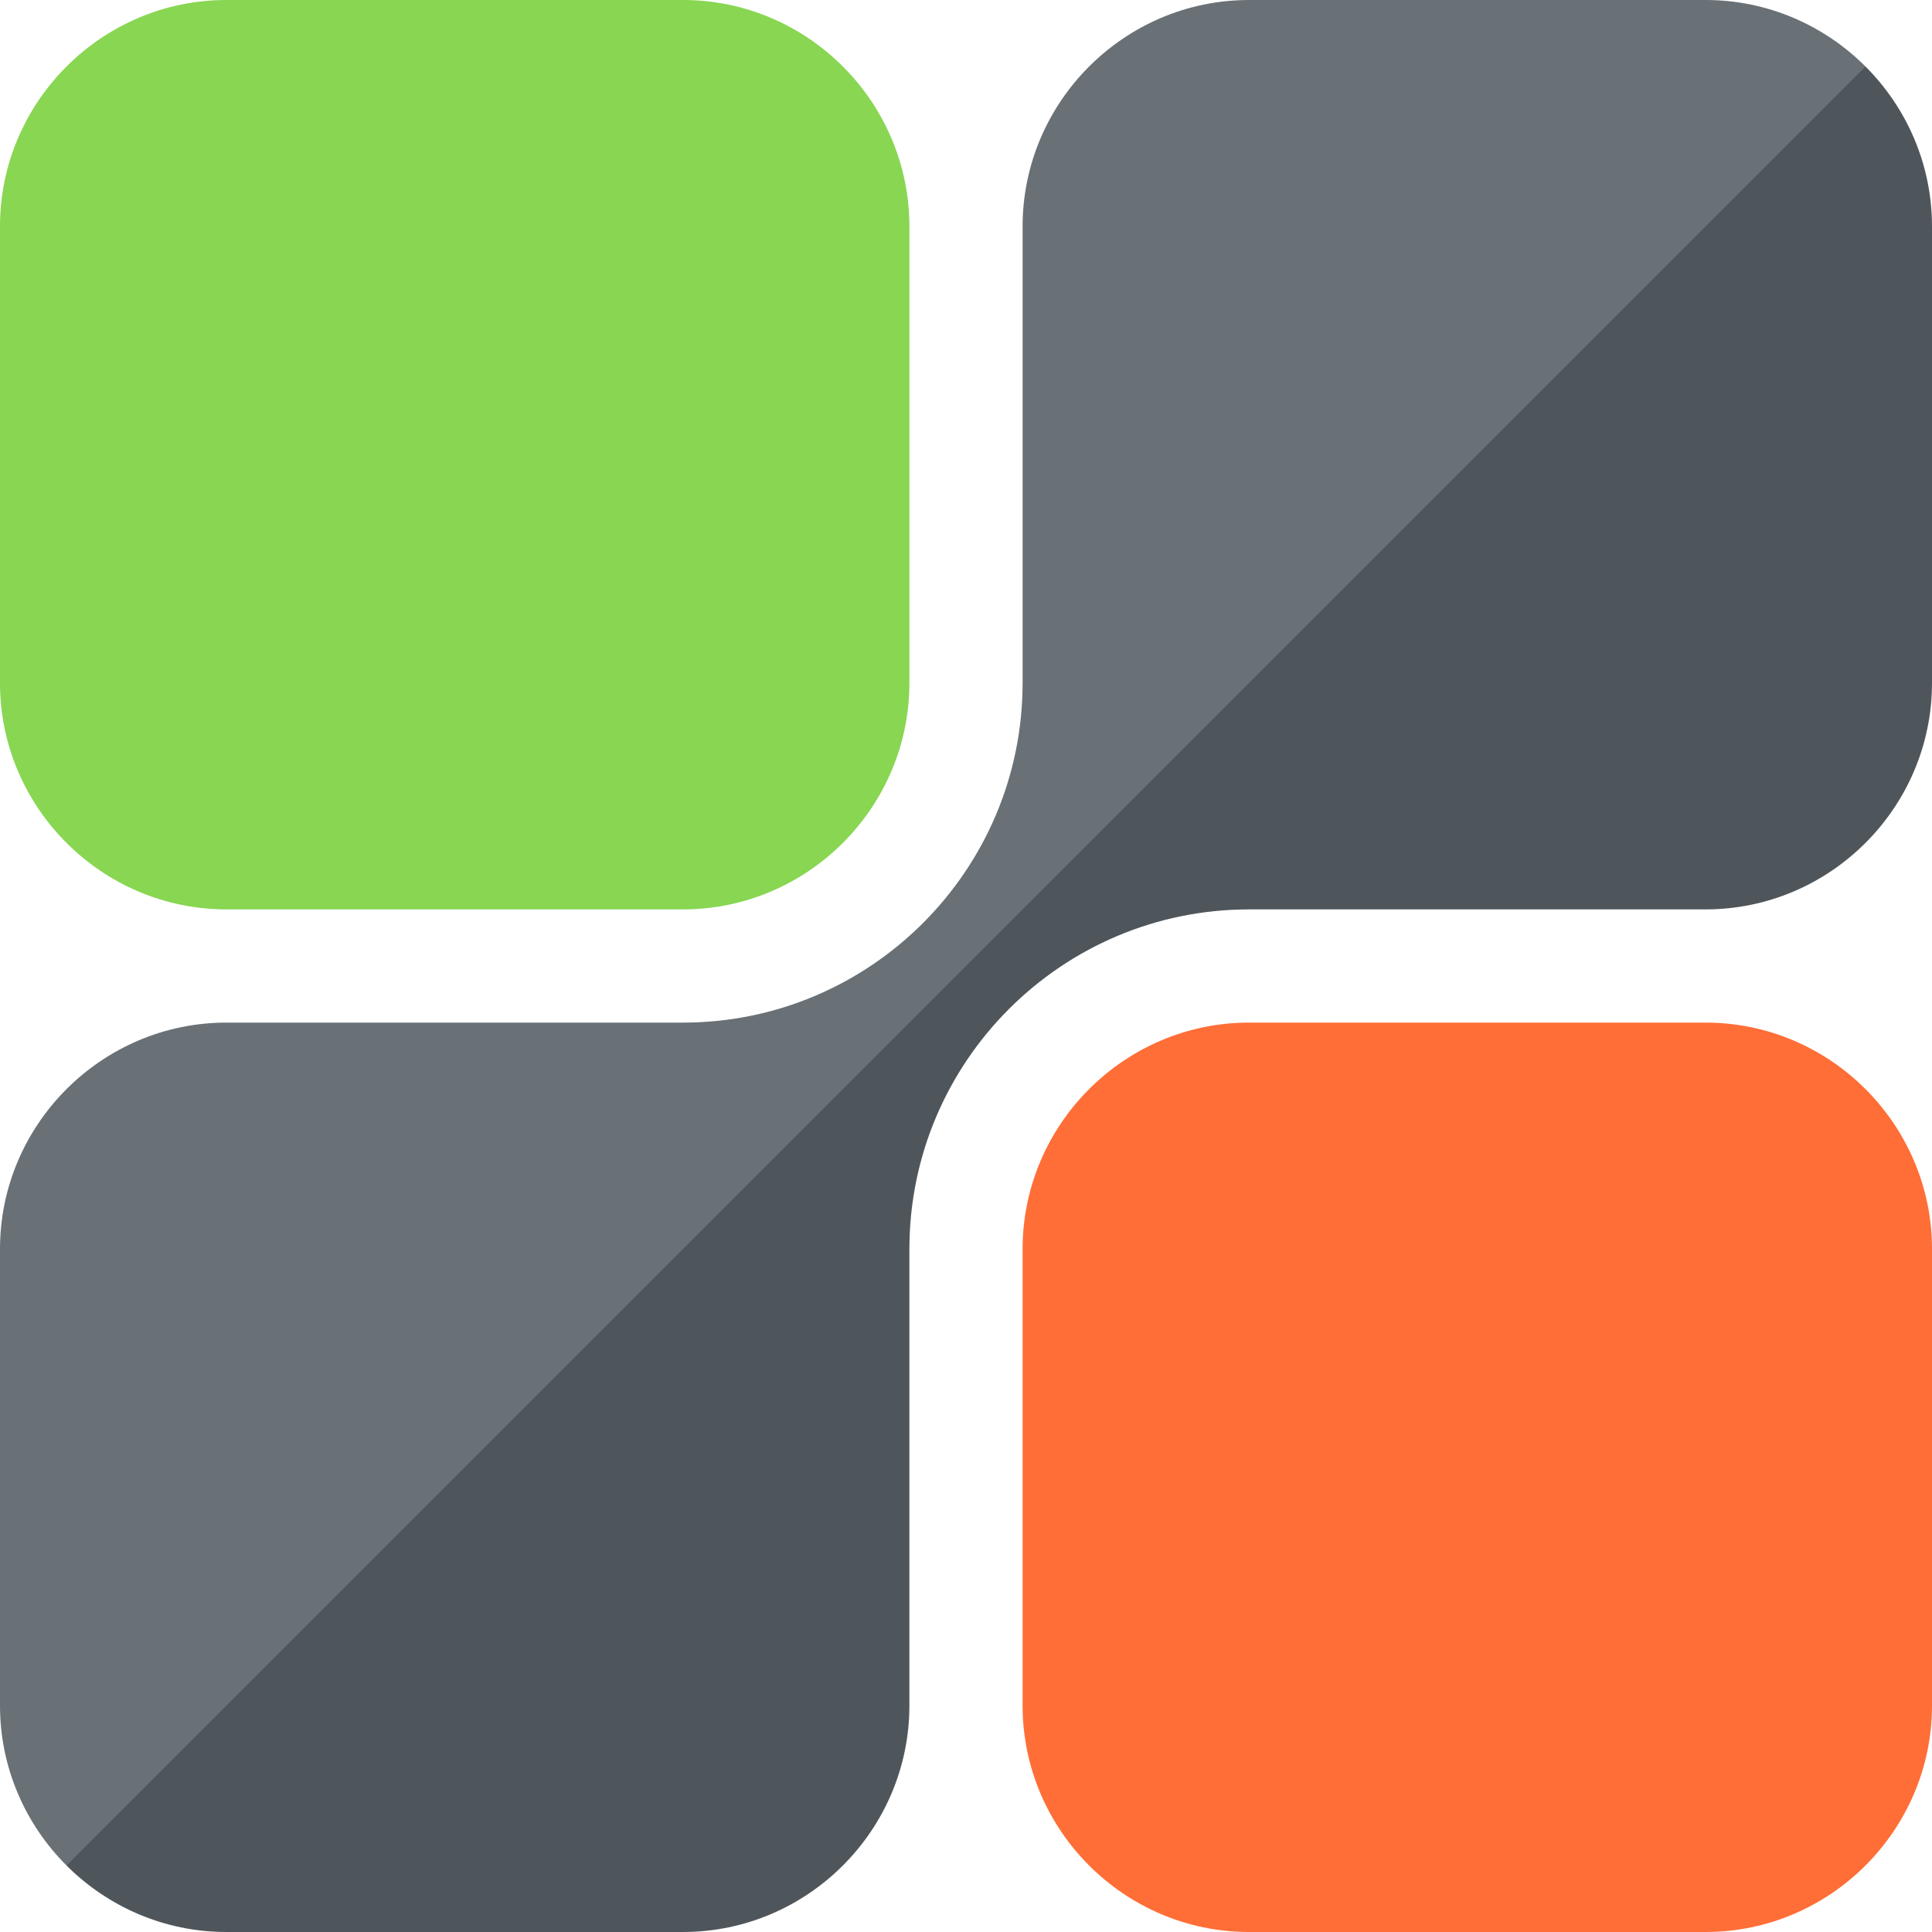
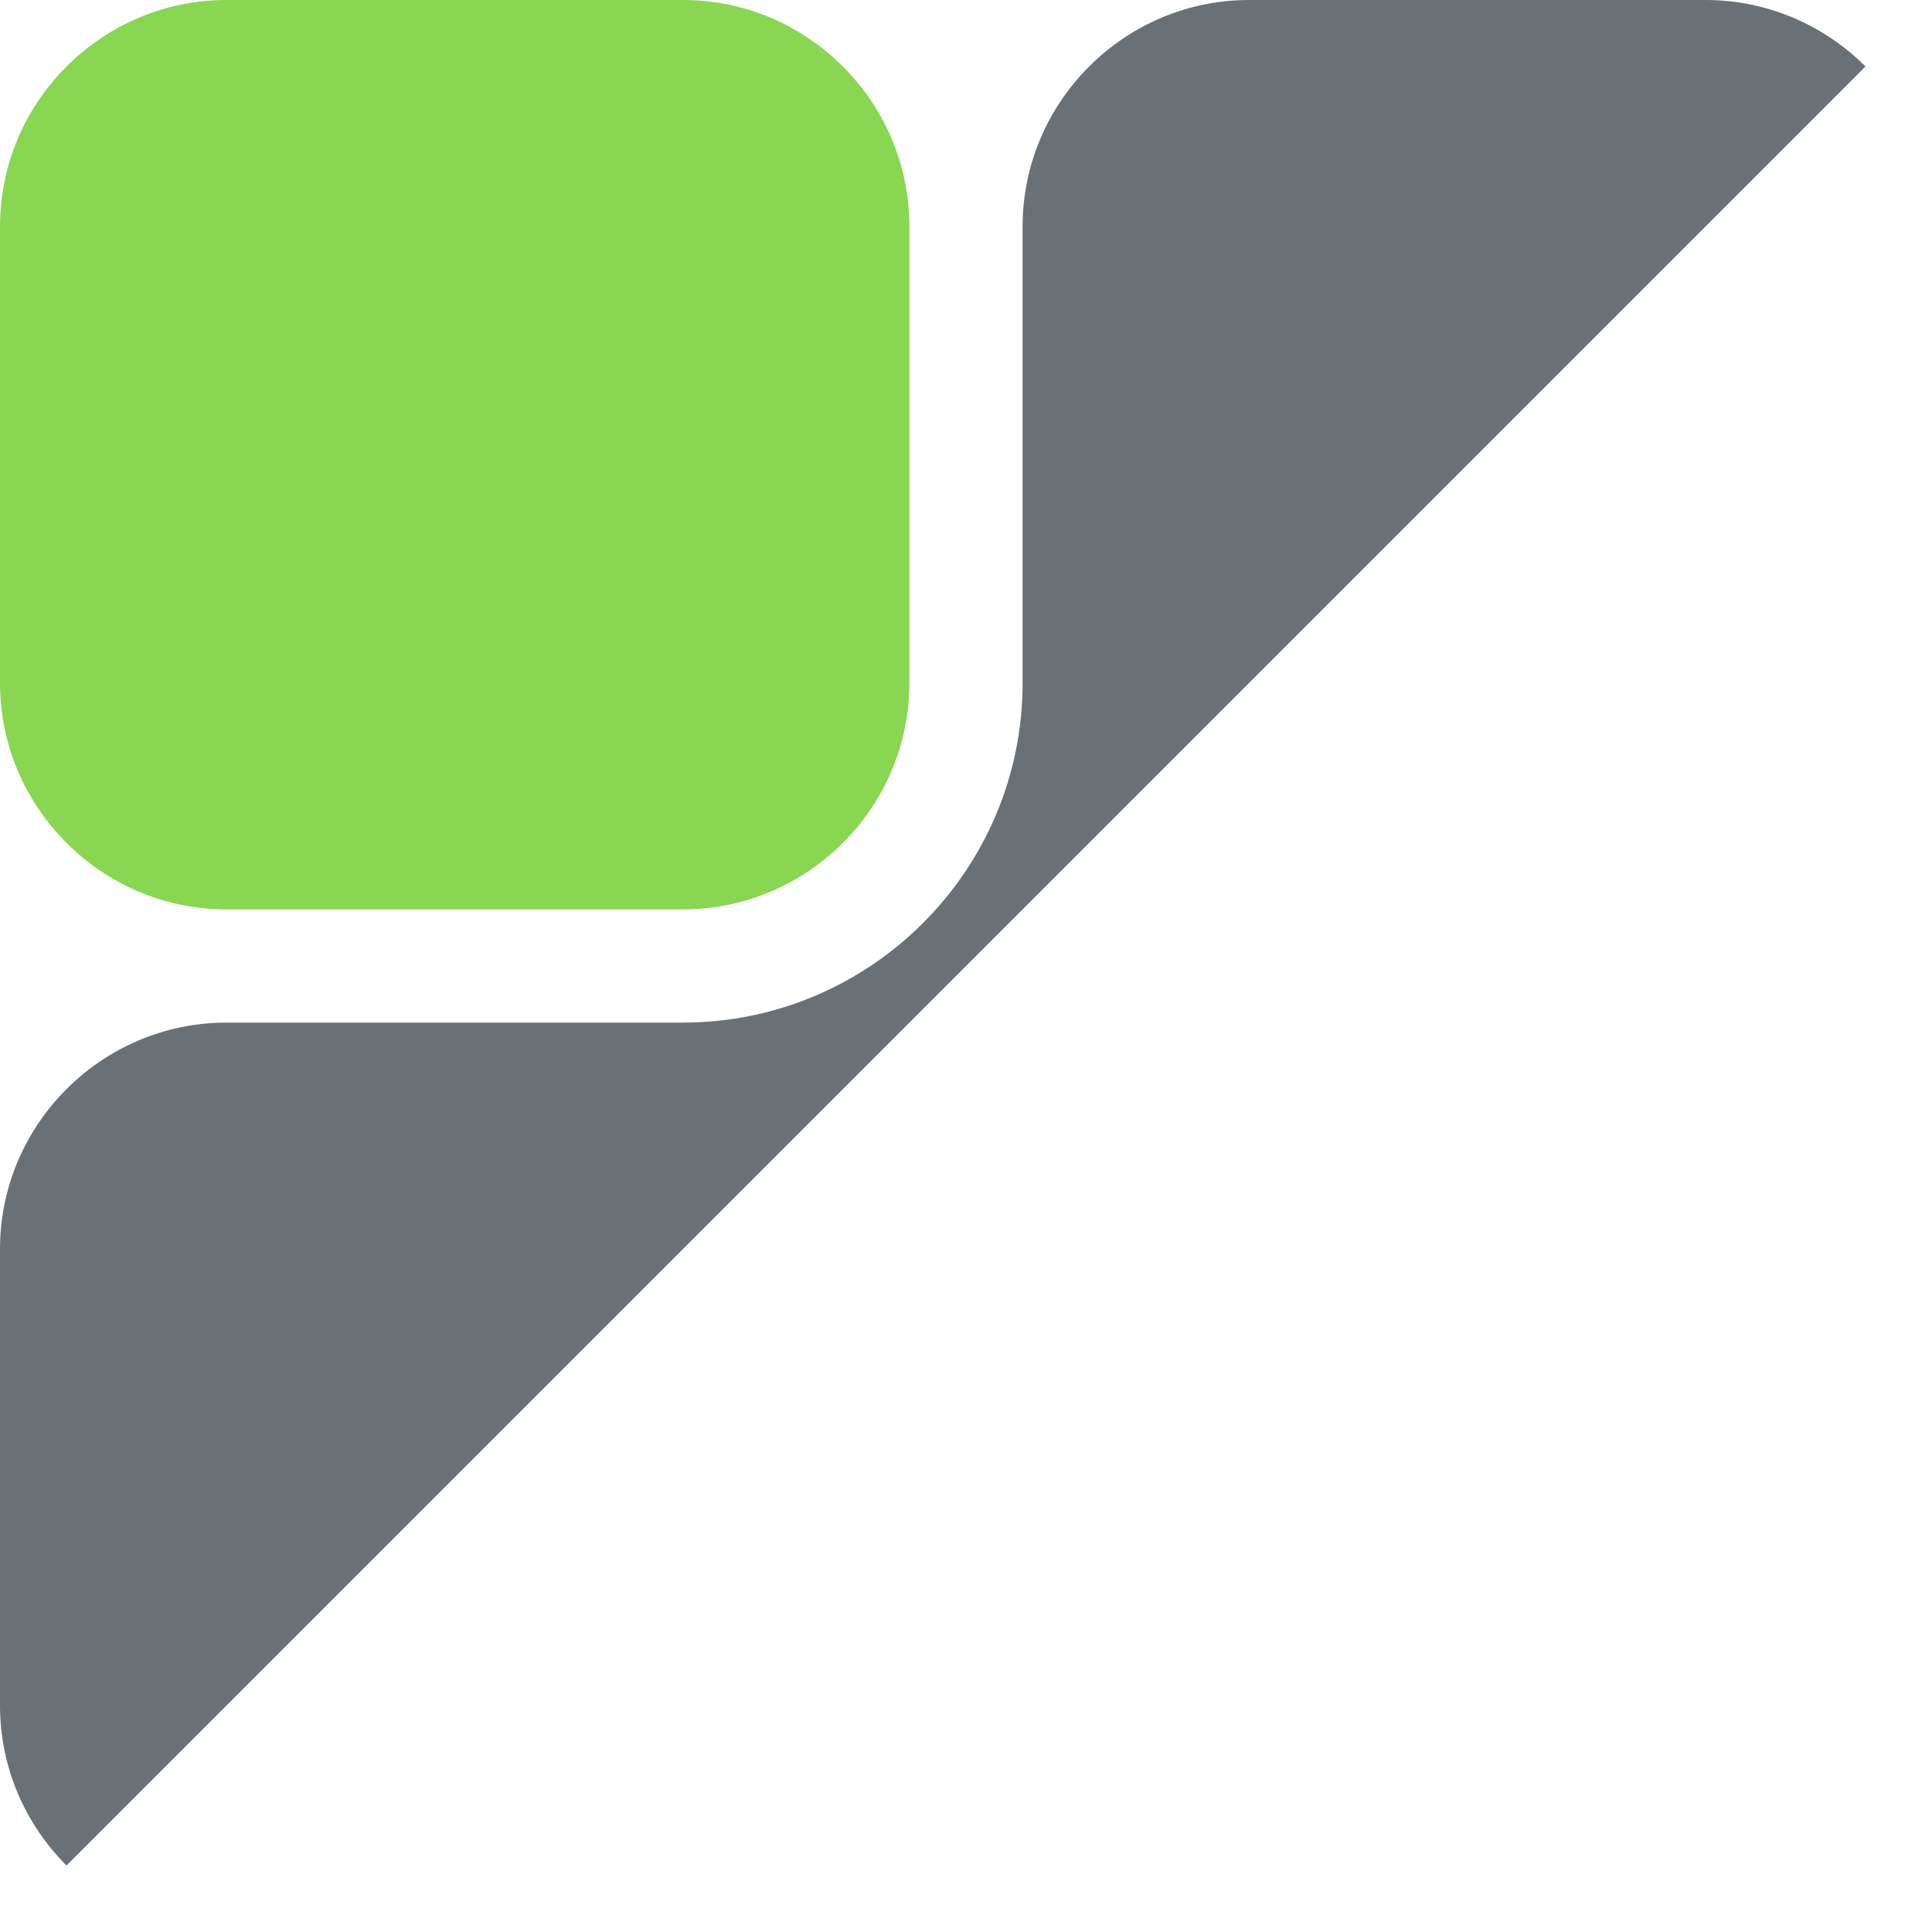
<svg xmlns="http://www.w3.org/2000/svg" version="1.1" id="Capa_1" x="0px" y="0px" viewBox="0 0 512 512" style="enable-background:new 0 0 512 512;" xml:space="preserve">
  <path style="fill:#88D652;" d="M241,181c0,33-27,60-60,60H60c-33,0-60-27-60-60V60C0,27,27,0,60,0h121c33,0,60,27,60,60V181z" />
-   <path style="fill:#FF6E37;" d="M512,452c0,33-27,60-60,60H331c-33,0-60-27-60-60V331c0-33,27-60,60-60h121c33,0,60,27,60,60V452z" />
-   <path style="fill:#4F565B;" d="M17.625,494.375C28.5,505.25,43.5,512,60,512h121c33,0,60-27,60-60V331c0-49.626,40.374-90,90-90h121  c33,0,60-27,60-60V60c0-16.5-6.75-31.5-17.625-42.375h-15l-461.75,461.75V494.375z" />
  <path style="fill:#697176;" d="M452,0H331c-33,0-60,27-60,60v121c0,49.626-40.374,90-90,90H60c-33,0-60,27-60,60v121  c0,16.5,6.75,31.5,17.625,42.375l476.75-476.75C483.5,6.75,468.5,0,452,0z" />
  <g>
</g>
  <g>
</g>
  <g>
</g>
  <g>
</g>
  <g>
</g>
  <g>
</g>
  <g>
</g>
  <g>
</g>
  <g>
</g>
  <g>
</g>
  <g>
</g>
  <g>
</g>
  <g>
</g>
  <g>
</g>
  <g>
</g>
</svg>